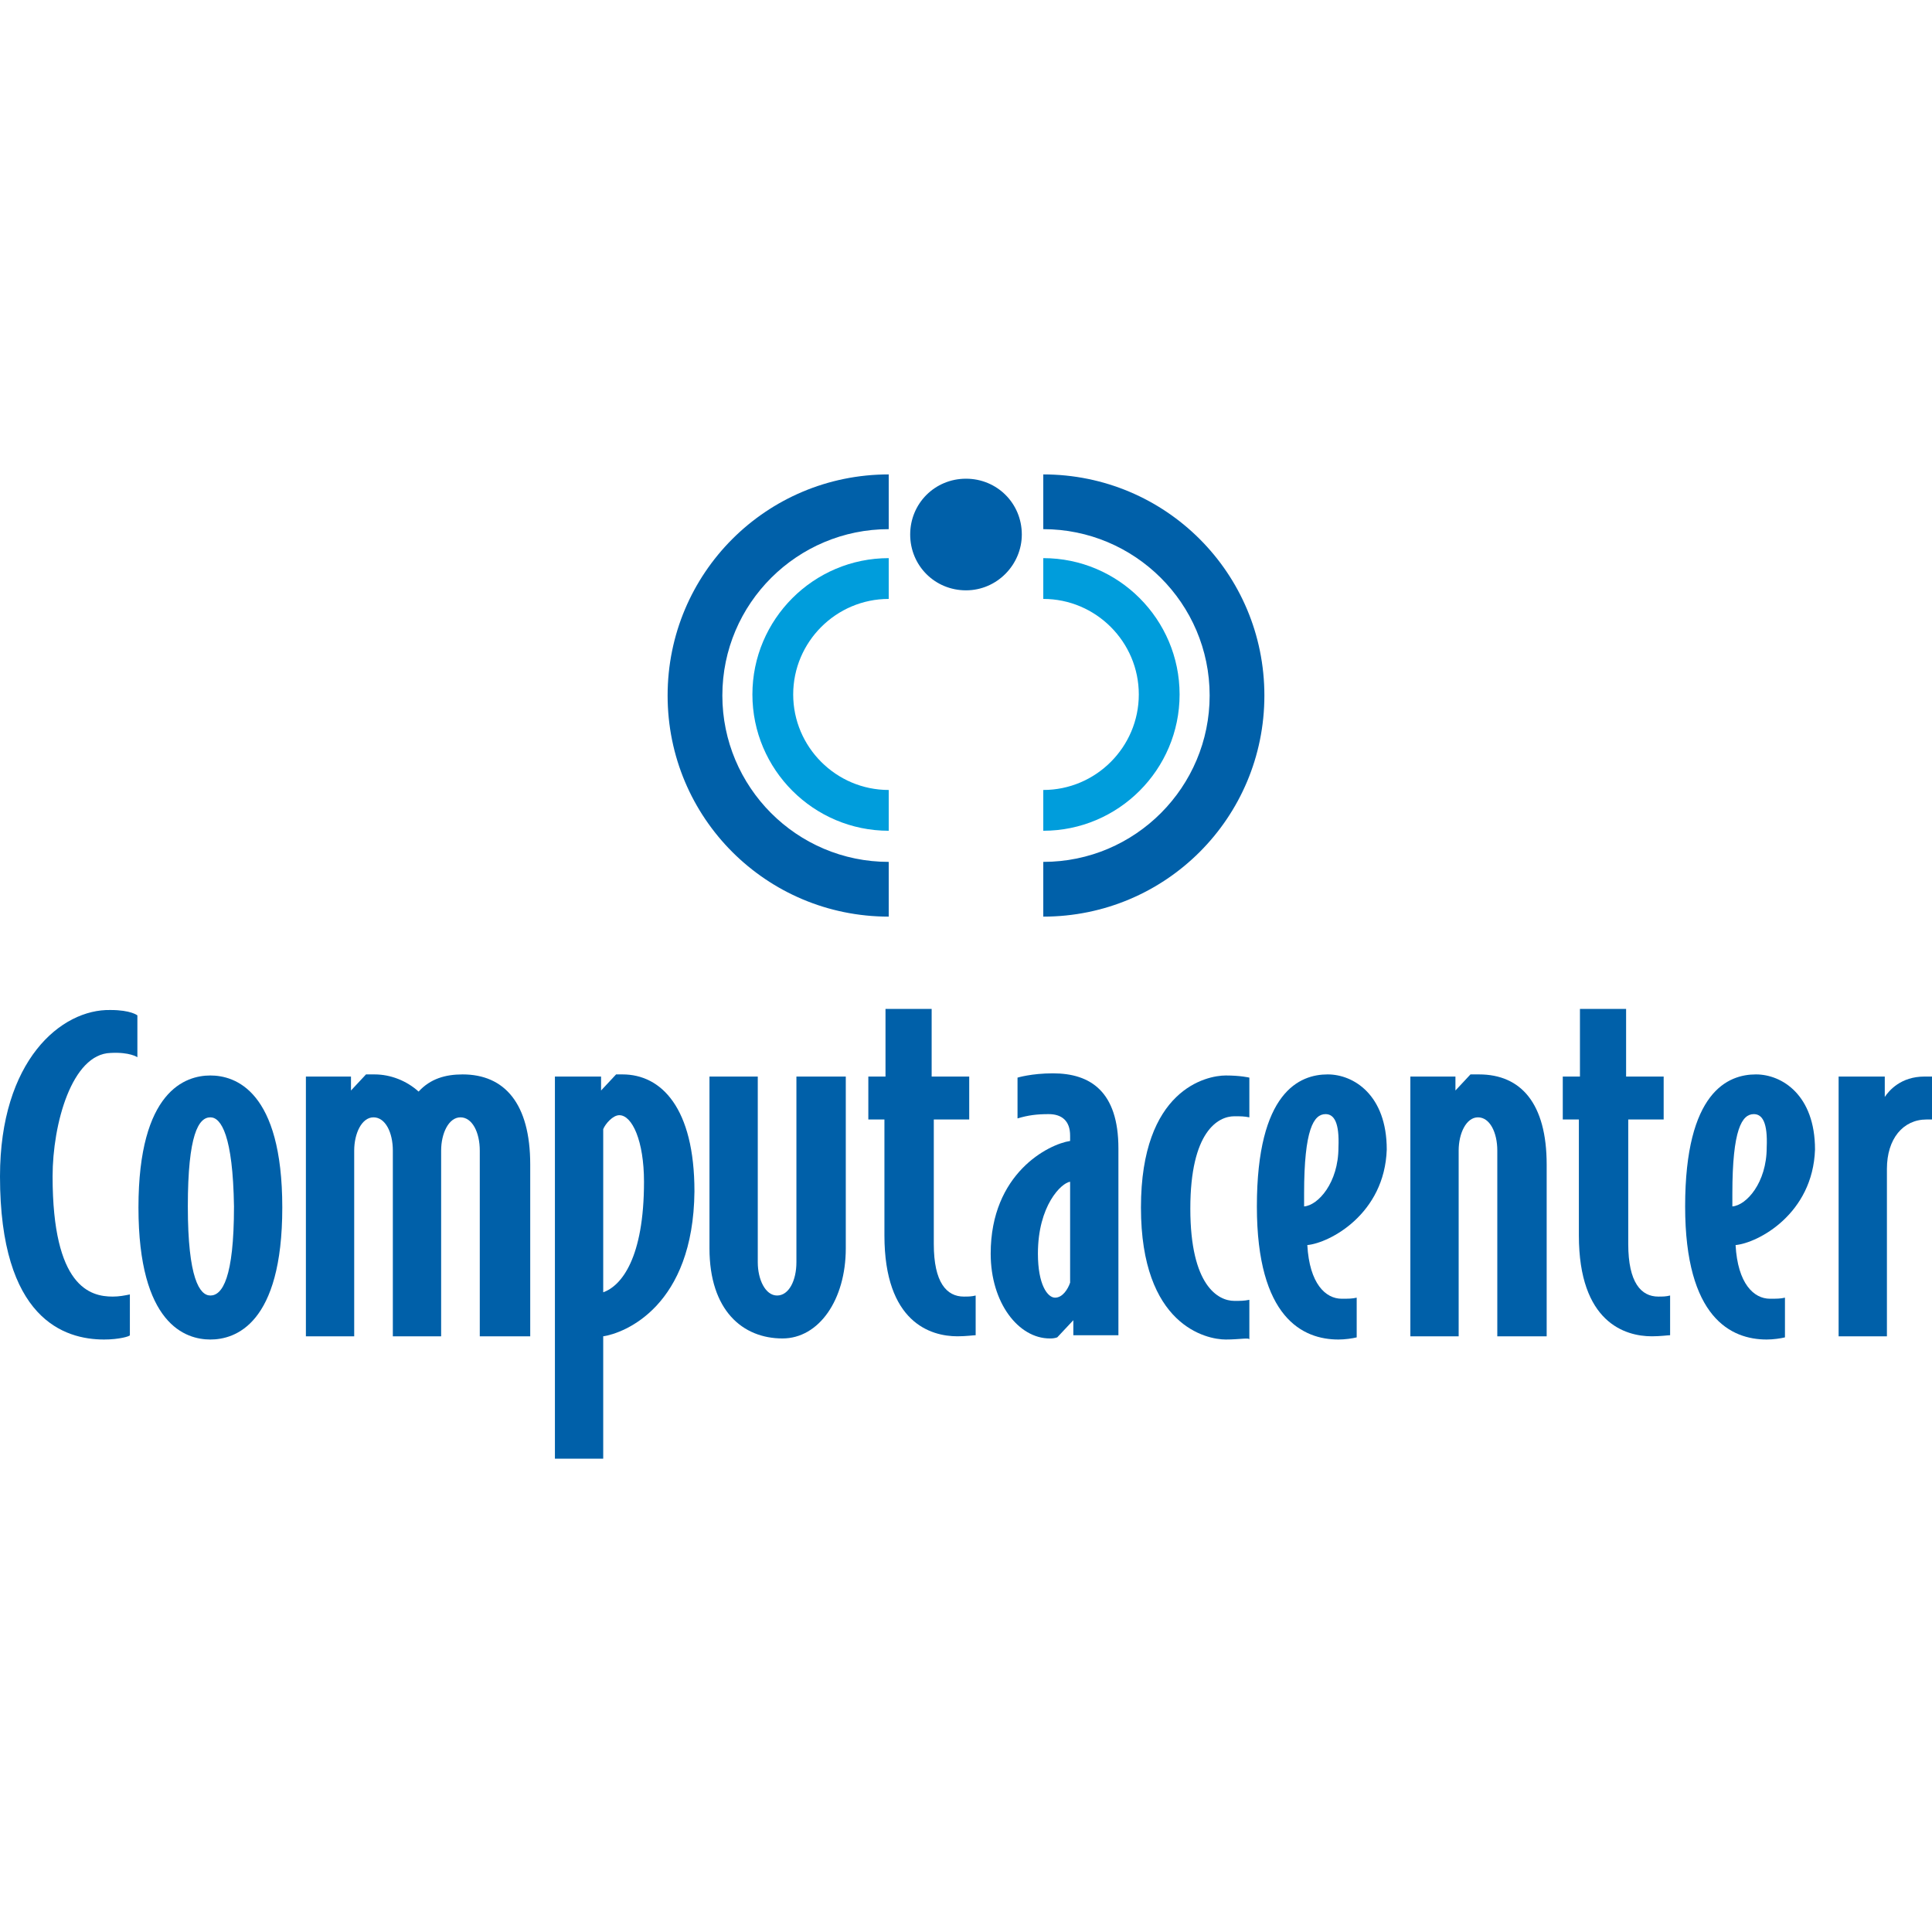
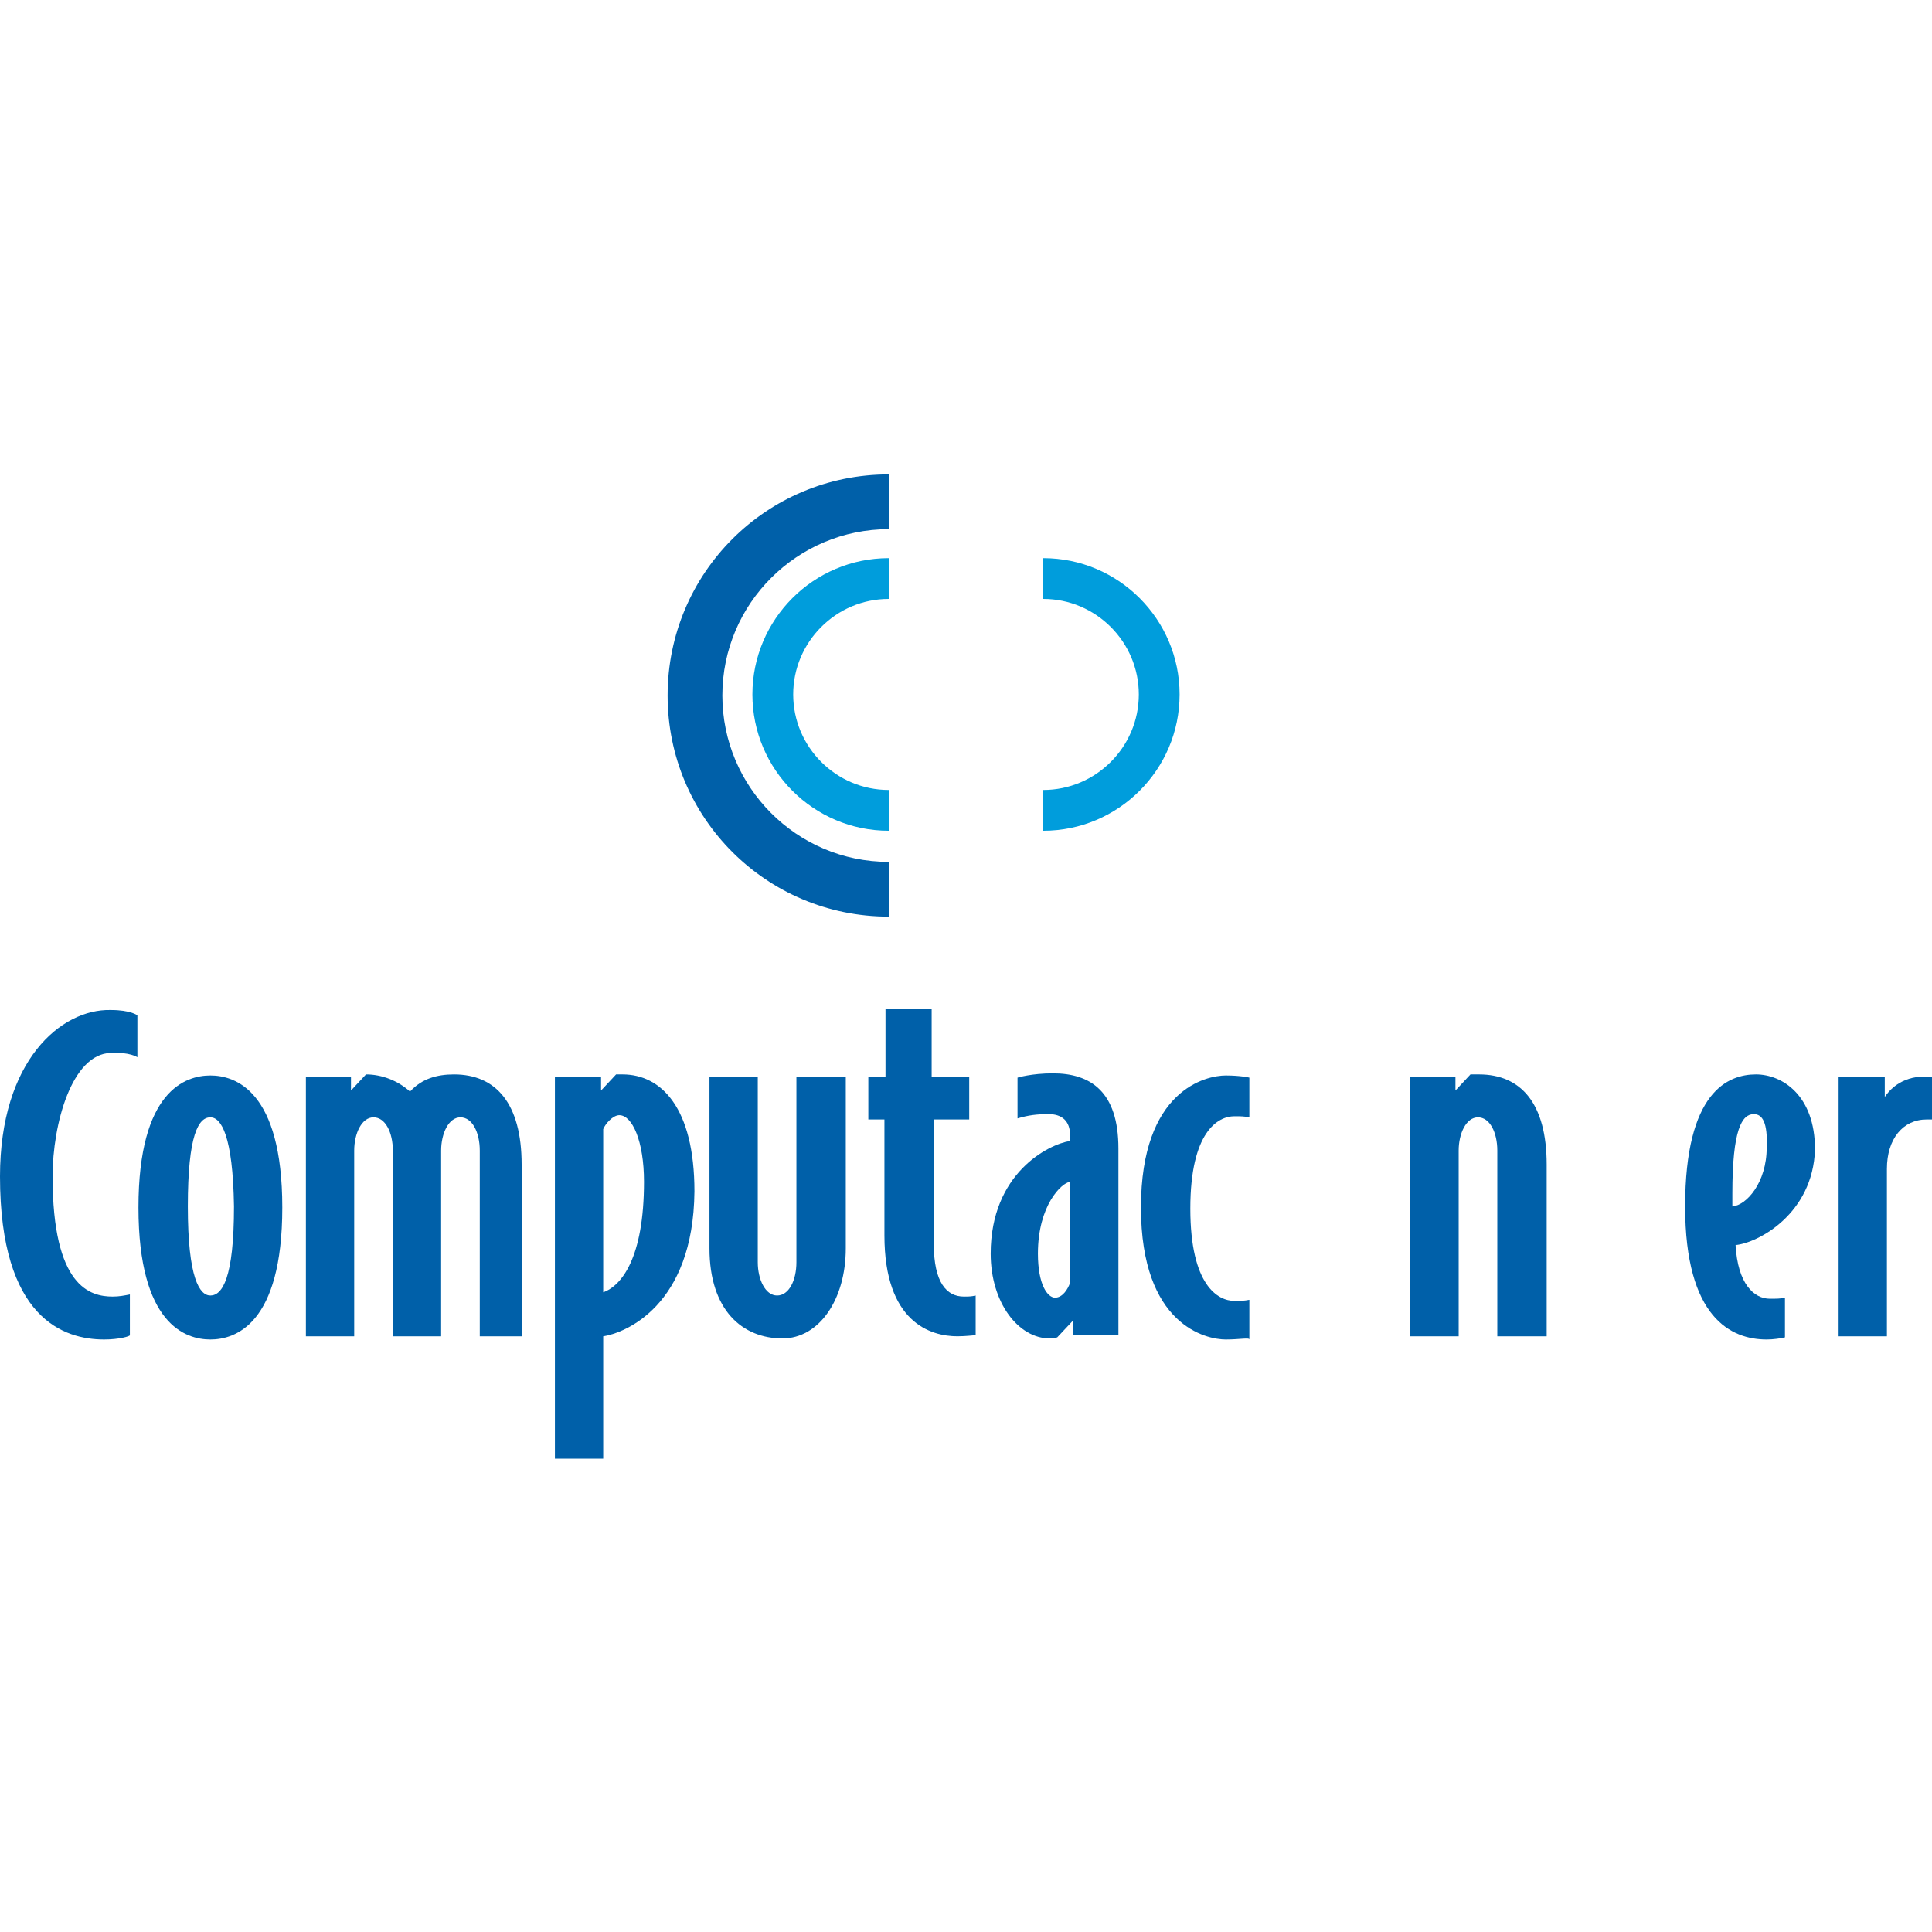
<svg xmlns="http://www.w3.org/2000/svg" version="1.1" id="Layer_1" x="0px" y="0px" viewBox="0 0 180 180" style="enable-background:new 0 0 180 180;" xml:space="preserve">
  <style type="text/css">
	.st0{fill:#0060A9;}
	.st1{fill:#009DDC;}
</style>
  <g>
    <g>
      <g>
        <g>
-           <path class="st0" d="M44.7,124.5v-17.3c0-1.7-0.7-3.1-1.8-3.1c-1.1,0-1.8,1.5-1.8,3.1v17.3h-4.5v-17.3c0-1.7-0.7-3.1-1.8-3.1      c-1.1,0-1.8,1.5-1.8,3.1v17.3h-4.5v-24.2h4.2v1.3l1.4-1.5c0.2,0,0.4,0,0.8,0c1.5,0,3,0.6,4.1,1.6c1.1-1.2,2.5-1.6,4.1-1.6      c3.9,0,6.3,2.7,6.3,8.4v16H44.7z" />
+           <path class="st0" d="M44.7,124.5v-17.3c0-1.7-0.7-3.1-1.8-3.1c-1.1,0-1.8,1.5-1.8,3.1v17.3h-4.5v-17.3c0-1.7-0.7-3.1-1.8-3.1      c-1.1,0-1.8,1.5-1.8,3.1v17.3h-4.5v-24.2h4.2v1.3l1.4-1.5c1.5,0,3,0.6,4.1,1.6c1.1-1.2,2.5-1.6,4.1-1.6      c3.9,0,6.3,2.7,6.3,8.4v16H44.7z" />
          <path class="st0" d="M56.2,124.5v11.4h-4.5v-35.6h4.3v1.3l1.4-1.5c0.2,0,0.5,0,0.6,0c3.6,0,6.7,3.1,6.7,10.9      C64.6,121.7,58.2,124.2,56.2,124.5z M57.7,103.9c-0.6,0-1.3,0.8-1.5,1.3v15.2c1.7-0.6,3.8-3.2,3.8-10.3      C60,106.3,58.9,103.9,57.7,103.9z" />
          <path class="st0" d="M89.2,124.5c-2.5,0-6.8-1.3-6.8-9.4v-10.8h-1.5v-4h1.6V94h4.3v6.3h3.5v4h-3.3v11.6c0,3.6,1.2,4.9,2.8,4.9      c0.4,0,0.7,0,1.1-0.1v3.7C90.7,124.4,90,124.5,89.2,124.5z" />
          <path class="st0" d="M100,124.5v-1.5l-1.5,1.6c-0.3,0.1-0.5,0.1-0.7,0.1c-2.9,0-5.5-3.3-5.5-7.9c0-7.5,5.4-10.2,7.4-10.5v-0.5      c0-1.4-0.8-2-2-2c-1.1,0-1.9,0.1-2.9,0.4v-3.8c0,0,1.3-0.4,3.3-0.4c3.5,0,6.1,1.7,6.1,7v17.4H100z M99.7,110.1      c-0.8,0.1-3,2.2-3,6.7c0,2.9,0.9,4.1,1.6,4.1c0.7,0,1.2-0.8,1.4-1.4V110.1z" />
          <path class="st0" d="M114.2,124.8c-1.8,0-7.9-1.3-7.9-12.3c0-11,6.1-12.3,7.9-12.3c1.4,0,2.2,0.2,2.2,0.2v3.7      c-0.5-0.1-0.8-0.1-1.4-0.1c-1.5,0-4.1,1.4-4.1,8.6c0,7.2,2.6,8.6,4.1,8.6c0.6,0,0.9,0,1.4-0.1v3.7      C116.4,124.6,115.5,124.8,114.2,124.8z" />
-           <path class="st0" d="M121.8,116c0.2,3.6,1.7,5,3.2,5c0.6,0,1,0,1.4-0.1v3.7c-0.4,0.1-1.1,0.2-1.7,0.2c-3.3,0-7.6-2-7.6-12.4      c0-10.7,4-12.3,6.6-12.3c2.4,0,5.5,1.9,5.5,7C129,113.1,123.9,115.8,121.8,116z M123.5,103.8c-1.1,0-2,1.4-2,7.4      c0,0.5,0,0.8,0,1.2c1.3-0.1,3.2-2.2,3.2-5.5C124.8,104.6,124.3,103.8,123.5,103.8z" />
          <path class="st0" d="M139.5,124.5v-17.3c0-1.7-0.7-3.1-1.8-3.1c-1.1,0-1.8,1.5-1.8,3.1v17.3h-4.5v-24.2h4.2v1.3l1.4-1.5      c0.2,0,0.4,0,0.8,0c3.9,0,6.3,2.7,6.3,8.4v16H139.5z" />
-           <path class="st0" d="M153.9,124.5c-2.5,0-6.8-1.3-6.8-9.4v-10.8h-1.5v-4h1.6V94h4.3v6.3h3.5v4h-3.3v11.6c0,3.6,1.2,4.9,2.8,4.9      c0.4,0,0.7,0,1.1-0.1v3.7C155.4,124.4,154.7,124.5,153.9,124.5z" />
          <path class="st0" d="M161.7,116c0.2,3.6,1.7,5,3.2,5c0.6,0,1,0,1.4-0.1v3.7c-0.4,0.1-1.1,0.2-1.7,0.2c-3.3,0-7.6-2-7.6-12.4      c0-10.7,4-12.3,6.6-12.3c2.4,0,5.5,1.9,5.5,7C168.9,113.1,163.8,115.8,161.7,116z M163.4,103.8c-1.1,0-2,1.4-2,7.4      c0,0.5,0,0.8,0,1.2c1.3-0.1,3.2-2.2,3.2-5.5C164.7,104.6,164.2,103.8,163.4,103.8z" />
          <path class="st0" d="M179.5,104.3c-2.2,0-3.7,1.8-3.7,4.6v15.6h-4.5v-24.2h4.3v1.9c0.4-0.6,1.5-1.9,3.7-1.9h0.8v4H179.5z" />
        </g>
        <path class="st0" d="M74.2,100.3v17.3c0,1.7-0.7,3.1-1.8,3.1c-1.1,0-1.8-1.5-1.8-3.1v-17.3h-4.5v16c0,5.8,3.1,8.4,6.8,8.4     c3.4,0,5.9-3.6,5.9-8.4v-16H74.2z" />
      </g>
      <path class="st0" d="M9.7,124.8c-3.7,0-9.7-1.9-9.7-15.2c0-10.8,5.7-15.6,10.3-15.5c1.9,0,2.5,0.5,2.5,0.5v3.9    c0,0-0.7-0.5-2.5-0.4c-3.6,0.1-5.4,6.6-5.4,11.5c0,10.3,3.5,11.2,5.6,11.2c0.6,0,1.1-0.1,1.6-0.2v3.8    C12.1,124.5,11.1,124.8,9.7,124.8z" />
      <path class="st0" d="M19.6,124.8c-2.3,0-6.7-1.4-6.7-12.3s4.4-12.3,6.7-12.3c2.3,0,6.7,1.4,6.7,12.3S21.9,124.8,19.6,124.8z     M19.6,104.1c-1.1,0-2.1,1.6-2.1,8.3c0,6.7,1.1,8.3,2.1,8.3c1.1,0,2.2-1.6,2.2-8.3C21.7,105.8,20.6,104.1,19.6,104.1z" />
    </g>
    <g>
      <g>
        <path class="st1" d="M82.8,73.6L82.8,73.6c-4.9,0-8.9-4-8.9-8.9s4-8.9,8.9-8.9h0V52h0c-7,0-12.7,5.7-12.7,12.7     c0,7,5.7,12.7,12.7,12.7h0V73.6z" />
        <path class="st0" d="M82.8,80.3L82.8,80.3c-8.6,0-15.5-7-15.5-15.5c0-8.6,7-15.5,15.5-15.5h0v-5.1h0c-11.4,0-20.6,9.2-20.6,20.6     c0,11.4,9.2,20.6,20.6,20.6h0V80.3z" />
      </g>
      <g>
        <path class="st1" d="M97.2,73.6L97.2,73.6c4.9,0,8.9-4,8.9-8.9s-4-8.9-8.9-8.9l0,0V52l0,0c7,0,12.7,5.7,12.7,12.7     c0,7-5.7,12.7-12.7,12.7l0,0V73.6z" />
-         <path class="st0" d="M97.2,80.3L97.2,80.3c8.6,0,15.5-7,15.5-15.5c0-8.6-7-15.5-15.5-15.5l0,0v-5.1l0,0     c11.4,0,20.6,9.2,20.6,20.6c0,11.4-9.2,20.6-20.6,20.6l0,0V80.3z" />
      </g>
-       <path class="st0" d="M95.2,49.8c0,2.8-2.3,5.2-5.2,5.2c-2.9,0-5.2-2.3-5.2-5.2c0-2.9,2.3-5.2,5.2-5.2    C92.9,44.6,95.2,46.9,95.2,49.8" />
    </g>
  </g>
</svg>